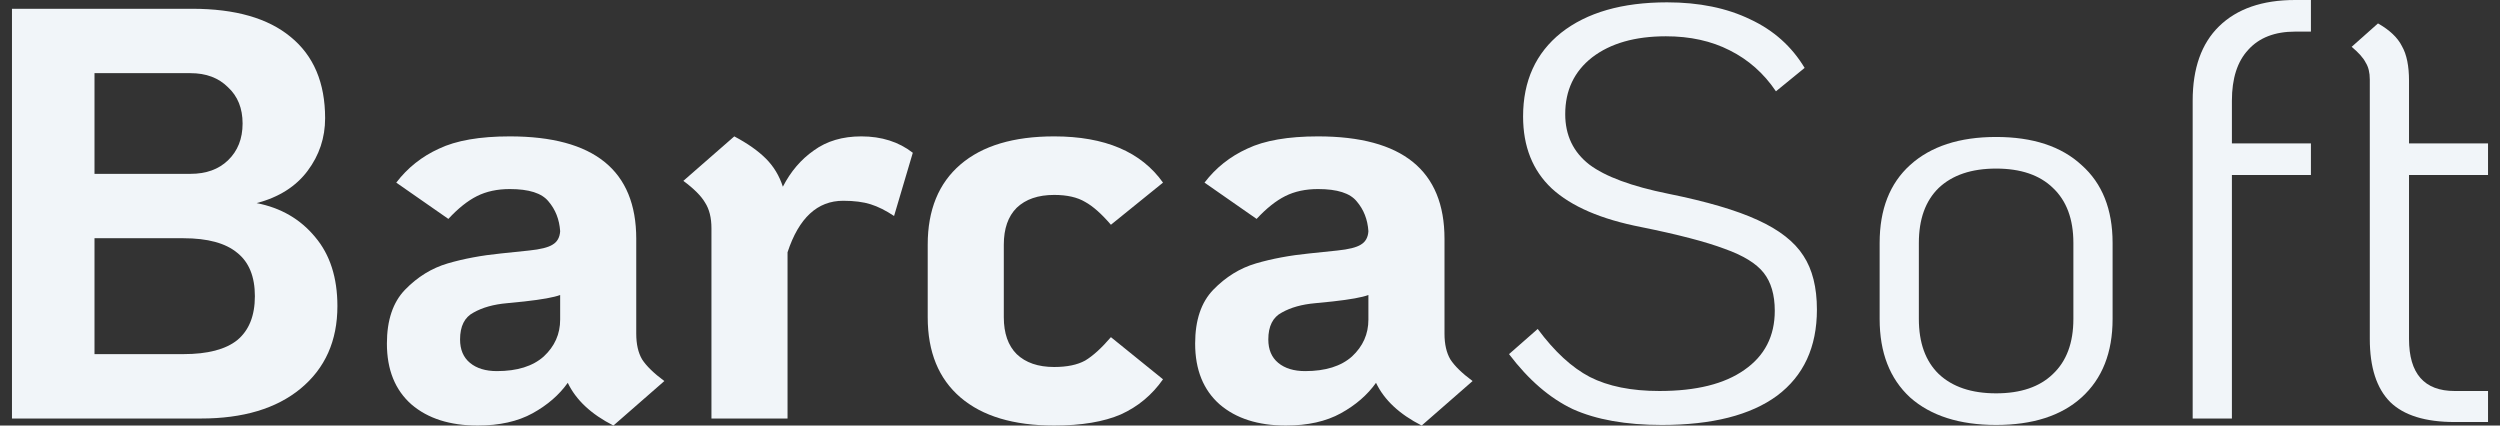
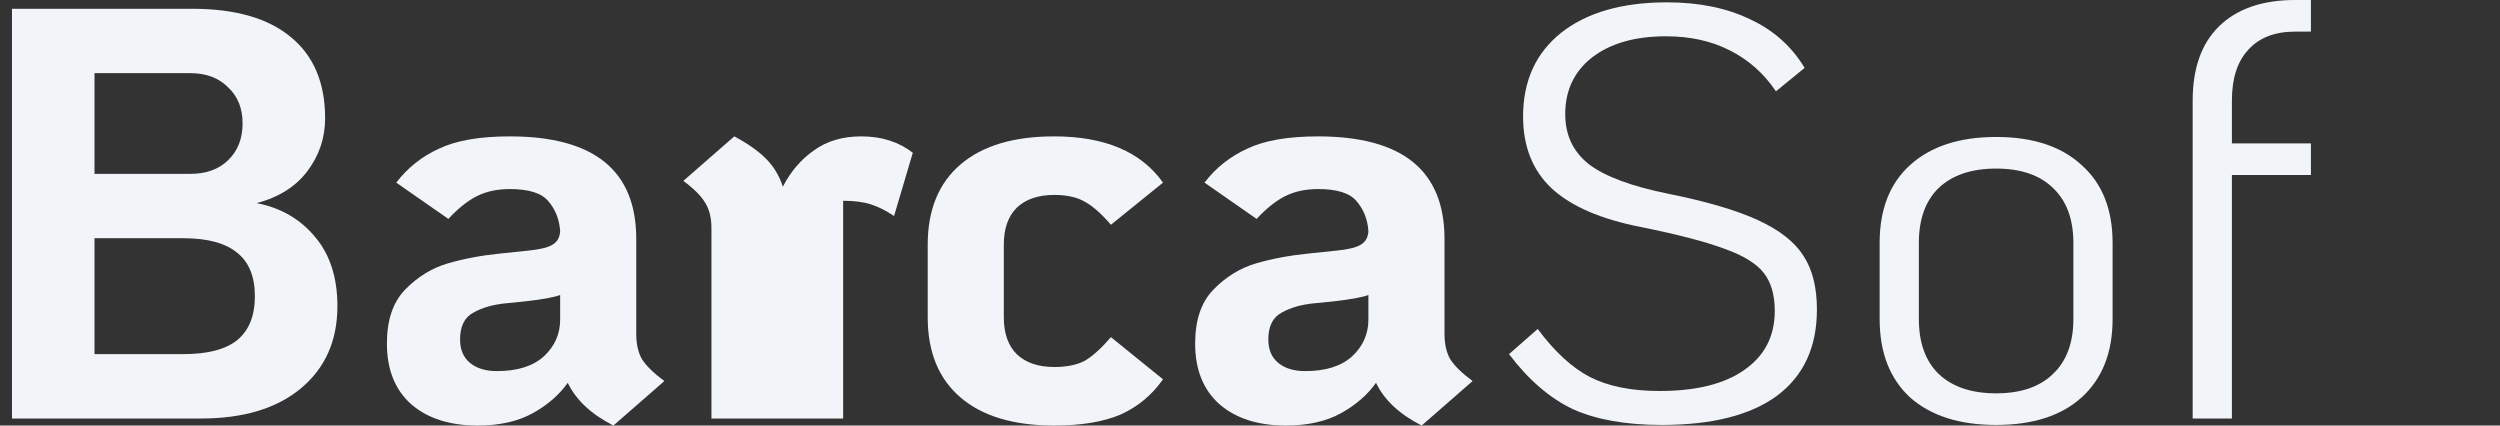
<svg xmlns="http://www.w3.org/2000/svg" width="188" height="32" viewBox="0 0 188 32" fill="none">
  <rect x="0" y="0" width="188" height="32" fill="#333333" stroke="none" />
-   <path d="M181.158 13.161V25.485C181.158 28.097 182.302 29.403 184.591 29.403H187.1V31.736H184.591C182.39 31.736 180.776 31.237 179.749 30.239C178.722 29.212 178.209 27.628 178.209 25.485V5.986C178.209 5.458 178.106 5.033 177.9 4.71C177.724 4.358 177.372 3.961 176.844 3.521L178.825 1.761C179.705 2.26 180.307 2.832 180.629 3.477C180.982 4.094 181.158 4.959 181.158 6.074V10.784H187.1V13.161H181.158Z" fill="#F1F5F9" />
  <path d="M172.592 2.377C171.066 2.377 169.893 2.832 169.071 3.741C168.249 4.622 167.839 5.898 167.839 7.571V10.784H173.781V13.161H167.839V31.472H164.889V7.571C164.889 5.135 165.55 3.272 166.87 1.981C168.22 0.66 170.127 0 172.592 0H173.781V2.377H172.592Z" fill="#F1F5F9" />
  <path d="M150.108 31.956C147.35 31.956 145.193 31.266 143.638 29.887C142.112 28.479 141.349 26.513 141.349 23.989V18.267C141.349 15.743 142.112 13.792 143.638 12.413C145.193 11.004 147.35 10.3 150.108 10.3C152.867 10.3 155.009 11.004 156.535 12.413C158.09 13.792 158.867 15.743 158.867 18.267V23.989C158.867 26.513 158.09 28.479 156.535 29.887C155.009 31.266 152.867 31.956 150.108 31.956ZM150.108 29.579C151.957 29.579 153.38 29.095 154.378 28.127C155.405 27.158 155.918 25.779 155.918 23.989V18.267C155.918 16.477 155.405 15.098 154.378 14.129C153.38 13.161 151.957 12.677 150.108 12.677C148.259 12.677 146.822 13.161 145.795 14.129C144.797 15.098 144.298 16.477 144.298 18.267V23.989C144.298 25.779 144.797 27.158 145.795 28.127C146.822 29.095 148.259 29.579 150.108 29.579Z" fill="#F1F5F9" />
  <path d="M124.967 31.956C122.268 31.956 120.038 31.56 118.277 30.767C116.546 29.946 114.946 28.567 113.479 26.63L115.636 24.737C116.898 26.439 118.204 27.642 119.553 28.347C120.933 29.051 122.679 29.403 124.791 29.403C127.55 29.403 129.677 28.875 131.174 27.818C132.7 26.762 133.463 25.28 133.463 23.373C133.463 22.17 133.184 21.216 132.626 20.512C132.069 19.807 131.086 19.206 129.677 18.707C128.269 18.179 126.185 17.636 123.427 17.078C120.404 16.491 118.16 15.523 116.692 14.173C115.255 12.823 114.536 11.019 114.536 8.759C114.536 6.089 115.489 3.991 117.397 2.465C119.333 0.939 121.989 0.176 125.364 0.176C127.77 0.176 129.853 0.602 131.614 1.453C133.375 2.274 134.739 3.492 135.708 5.106L133.551 6.867C132.641 5.517 131.482 4.49 130.073 3.785C128.694 3.081 127.095 2.729 125.276 2.729C122.957 2.729 121.109 3.257 119.73 4.314C118.38 5.37 117.705 6.793 117.705 8.583C117.705 10.168 118.306 11.43 119.509 12.369C120.713 13.278 122.693 14.012 125.452 14.569C128.357 15.156 130.602 15.817 132.186 16.55C133.8 17.284 134.945 18.179 135.619 19.235C136.294 20.262 136.632 21.612 136.632 23.285C136.632 26.102 135.634 28.259 133.639 29.755C131.643 31.222 128.753 31.956 124.967 31.956Z" fill="#F1F5F9" />
  <path d="M108.626 25.089C108.626 25.882 108.773 26.527 109.067 27.026C109.389 27.525 109.947 28.068 110.739 28.655L106.91 32C105.237 31.149 104.093 30.078 103.476 28.787C102.831 29.697 101.951 30.459 100.835 31.076C99.72 31.692 98.341 32 96.698 32C94.614 32 92.957 31.472 91.724 30.415C90.492 29.33 89.875 27.804 89.875 25.838C89.875 24.077 90.33 22.727 91.24 21.788C92.179 20.82 93.25 20.16 94.453 19.807C95.656 19.455 96.991 19.206 98.459 19.059L100.571 18.839C101.422 18.751 102.009 18.604 102.332 18.399C102.684 18.194 102.875 17.856 102.904 17.387C102.846 16.506 102.552 15.758 102.024 15.142C101.525 14.525 100.557 14.217 99.119 14.217C98.18 14.217 97.358 14.393 96.654 14.745C95.95 15.098 95.231 15.67 94.497 16.462L90.58 13.733C91.431 12.618 92.502 11.767 93.793 11.18C95.084 10.564 96.859 10.256 99.119 10.256C105.457 10.256 108.626 12.823 108.626 17.959V25.089ZM98.15 27.907C99.676 27.907 100.85 27.54 101.672 26.806C102.493 26.043 102.904 25.119 102.904 24.033V22.184C102.435 22.36 101.54 22.522 100.219 22.669L98.899 22.801C97.901 22.889 97.065 23.123 96.39 23.505C95.715 23.857 95.377 24.532 95.377 25.53C95.377 26.293 95.627 26.879 96.126 27.29C96.624 27.701 97.299 27.907 98.15 27.907Z" fill="#F1F5F9" />
  <path d="M79.271 32C76.219 32 73.872 31.296 72.228 29.887C70.585 28.479 69.764 26.469 69.764 23.857V18.399C69.764 15.787 70.585 13.777 72.228 12.369C73.872 10.96 76.219 10.256 79.271 10.256C83.086 10.256 85.815 11.415 87.458 13.733L83.541 16.902C82.837 16.081 82.191 15.508 81.604 15.186C81.017 14.834 80.24 14.658 79.271 14.658C78.068 14.658 77.129 14.98 76.454 15.626C75.808 16.271 75.486 17.196 75.486 18.399V23.857C75.486 25.06 75.808 25.984 76.454 26.63C77.129 27.276 78.068 27.598 79.271 27.598C80.24 27.598 81.017 27.437 81.604 27.114C82.191 26.762 82.837 26.175 83.541 25.354L87.458 28.523C86.637 29.697 85.58 30.577 84.289 31.164C82.998 31.721 81.325 32 79.271 32Z" fill="#F1F5F9" />
-   <path d="M64.769 10.256C66.295 10.256 67.587 10.667 68.643 11.488L67.234 16.242C66.618 15.831 66.031 15.538 65.474 15.362C64.916 15.186 64.227 15.098 63.405 15.098C61.468 15.098 60.074 16.389 59.223 18.971V31.472H53.501V17.166C53.501 16.374 53.34 15.729 53.017 15.23C52.724 14.731 52.181 14.188 51.388 13.601L55.218 10.256C56.216 10.784 57.008 11.342 57.595 11.928C58.182 12.515 58.607 13.22 58.871 14.041C59.458 12.897 60.236 11.987 61.204 11.312C62.172 10.608 63.361 10.256 64.769 10.256Z" fill="#F1F5F9" />
+   <path d="M64.769 10.256C66.295 10.256 67.587 10.667 68.643 11.488L67.234 16.242C66.618 15.831 66.031 15.538 65.474 15.362C64.916 15.186 64.227 15.098 63.405 15.098V31.472H53.501V17.166C53.501 16.374 53.34 15.729 53.017 15.23C52.724 14.731 52.181 14.188 51.388 13.601L55.218 10.256C56.216 10.784 57.008 11.342 57.595 11.928C58.182 12.515 58.607 13.22 58.871 14.041C59.458 12.897 60.236 11.987 61.204 11.312C62.172 10.608 63.361 10.256 64.769 10.256Z" fill="#F1F5F9" />
  <path d="M47.846 25.089C47.846 25.882 47.992 26.527 48.286 27.026C48.609 27.525 49.166 28.068 49.959 28.655L46.129 32C44.456 31.149 43.312 30.078 42.696 28.787C42.05 29.697 41.17 30.459 40.055 31.076C38.94 31.692 37.561 32 35.917 32C33.834 32 32.176 31.472 30.943 30.415C29.711 29.33 29.095 27.804 29.095 25.838C29.095 24.077 29.55 22.727 30.459 21.788C31.398 20.82 32.469 20.16 33.672 19.807C34.876 19.455 36.211 19.206 37.678 19.059L39.791 18.839C40.642 18.751 41.229 18.604 41.551 18.399C41.904 18.194 42.094 17.856 42.124 17.387C42.065 16.506 41.772 15.758 41.243 15.142C40.745 14.525 39.776 14.217 38.338 14.217C37.399 14.217 36.578 14.393 35.873 14.745C35.169 15.098 34.45 15.67 33.717 16.462L29.799 13.733C30.65 12.618 31.721 11.767 33.012 11.18C34.303 10.564 36.079 10.256 38.338 10.256C44.677 10.256 47.846 12.823 47.846 17.959V25.089ZM37.37 27.907C38.896 27.907 40.069 27.54 40.891 26.806C41.713 26.043 42.124 25.119 42.124 24.033V22.184C41.654 22.36 40.759 22.522 39.439 22.669L38.118 22.801C37.12 22.889 36.284 23.123 35.609 23.505C34.934 23.857 34.597 24.532 34.597 25.53C34.597 26.293 34.846 26.879 35.345 27.29C35.844 27.701 36.519 27.907 37.37 27.907Z" fill="#F1F5F9" />
  <path d="M0.9 0.66H14.457C17.685 0.66 20.15 1.365 21.852 2.773C23.583 4.182 24.449 6.221 24.449 8.891C24.449 10.359 24.009 11.679 23.128 12.853C22.248 14.027 20.972 14.834 19.299 15.274C21.118 15.626 22.586 16.477 23.701 17.827C24.816 19.147 25.373 20.878 25.373 23.021C25.373 25.632 24.449 27.701 22.6 29.227C20.781 30.724 18.287 31.472 15.117 31.472H0.9V0.66ZM14.325 13.073C15.499 13.073 16.438 12.736 17.142 12.06C17.876 11.356 18.243 10.432 18.243 9.287C18.243 8.143 17.876 7.233 17.142 6.558C16.438 5.854 15.499 5.502 14.325 5.502H7.106V13.073H14.325ZM13.797 26.63C15.616 26.63 16.966 26.278 17.846 25.574C18.727 24.84 19.167 23.74 19.167 22.272C19.167 20.805 18.727 19.719 17.846 19.015C16.966 18.282 15.616 17.915 13.797 17.915H7.106V26.63H13.797Z" fill="#F1F5F9" />
</svg>